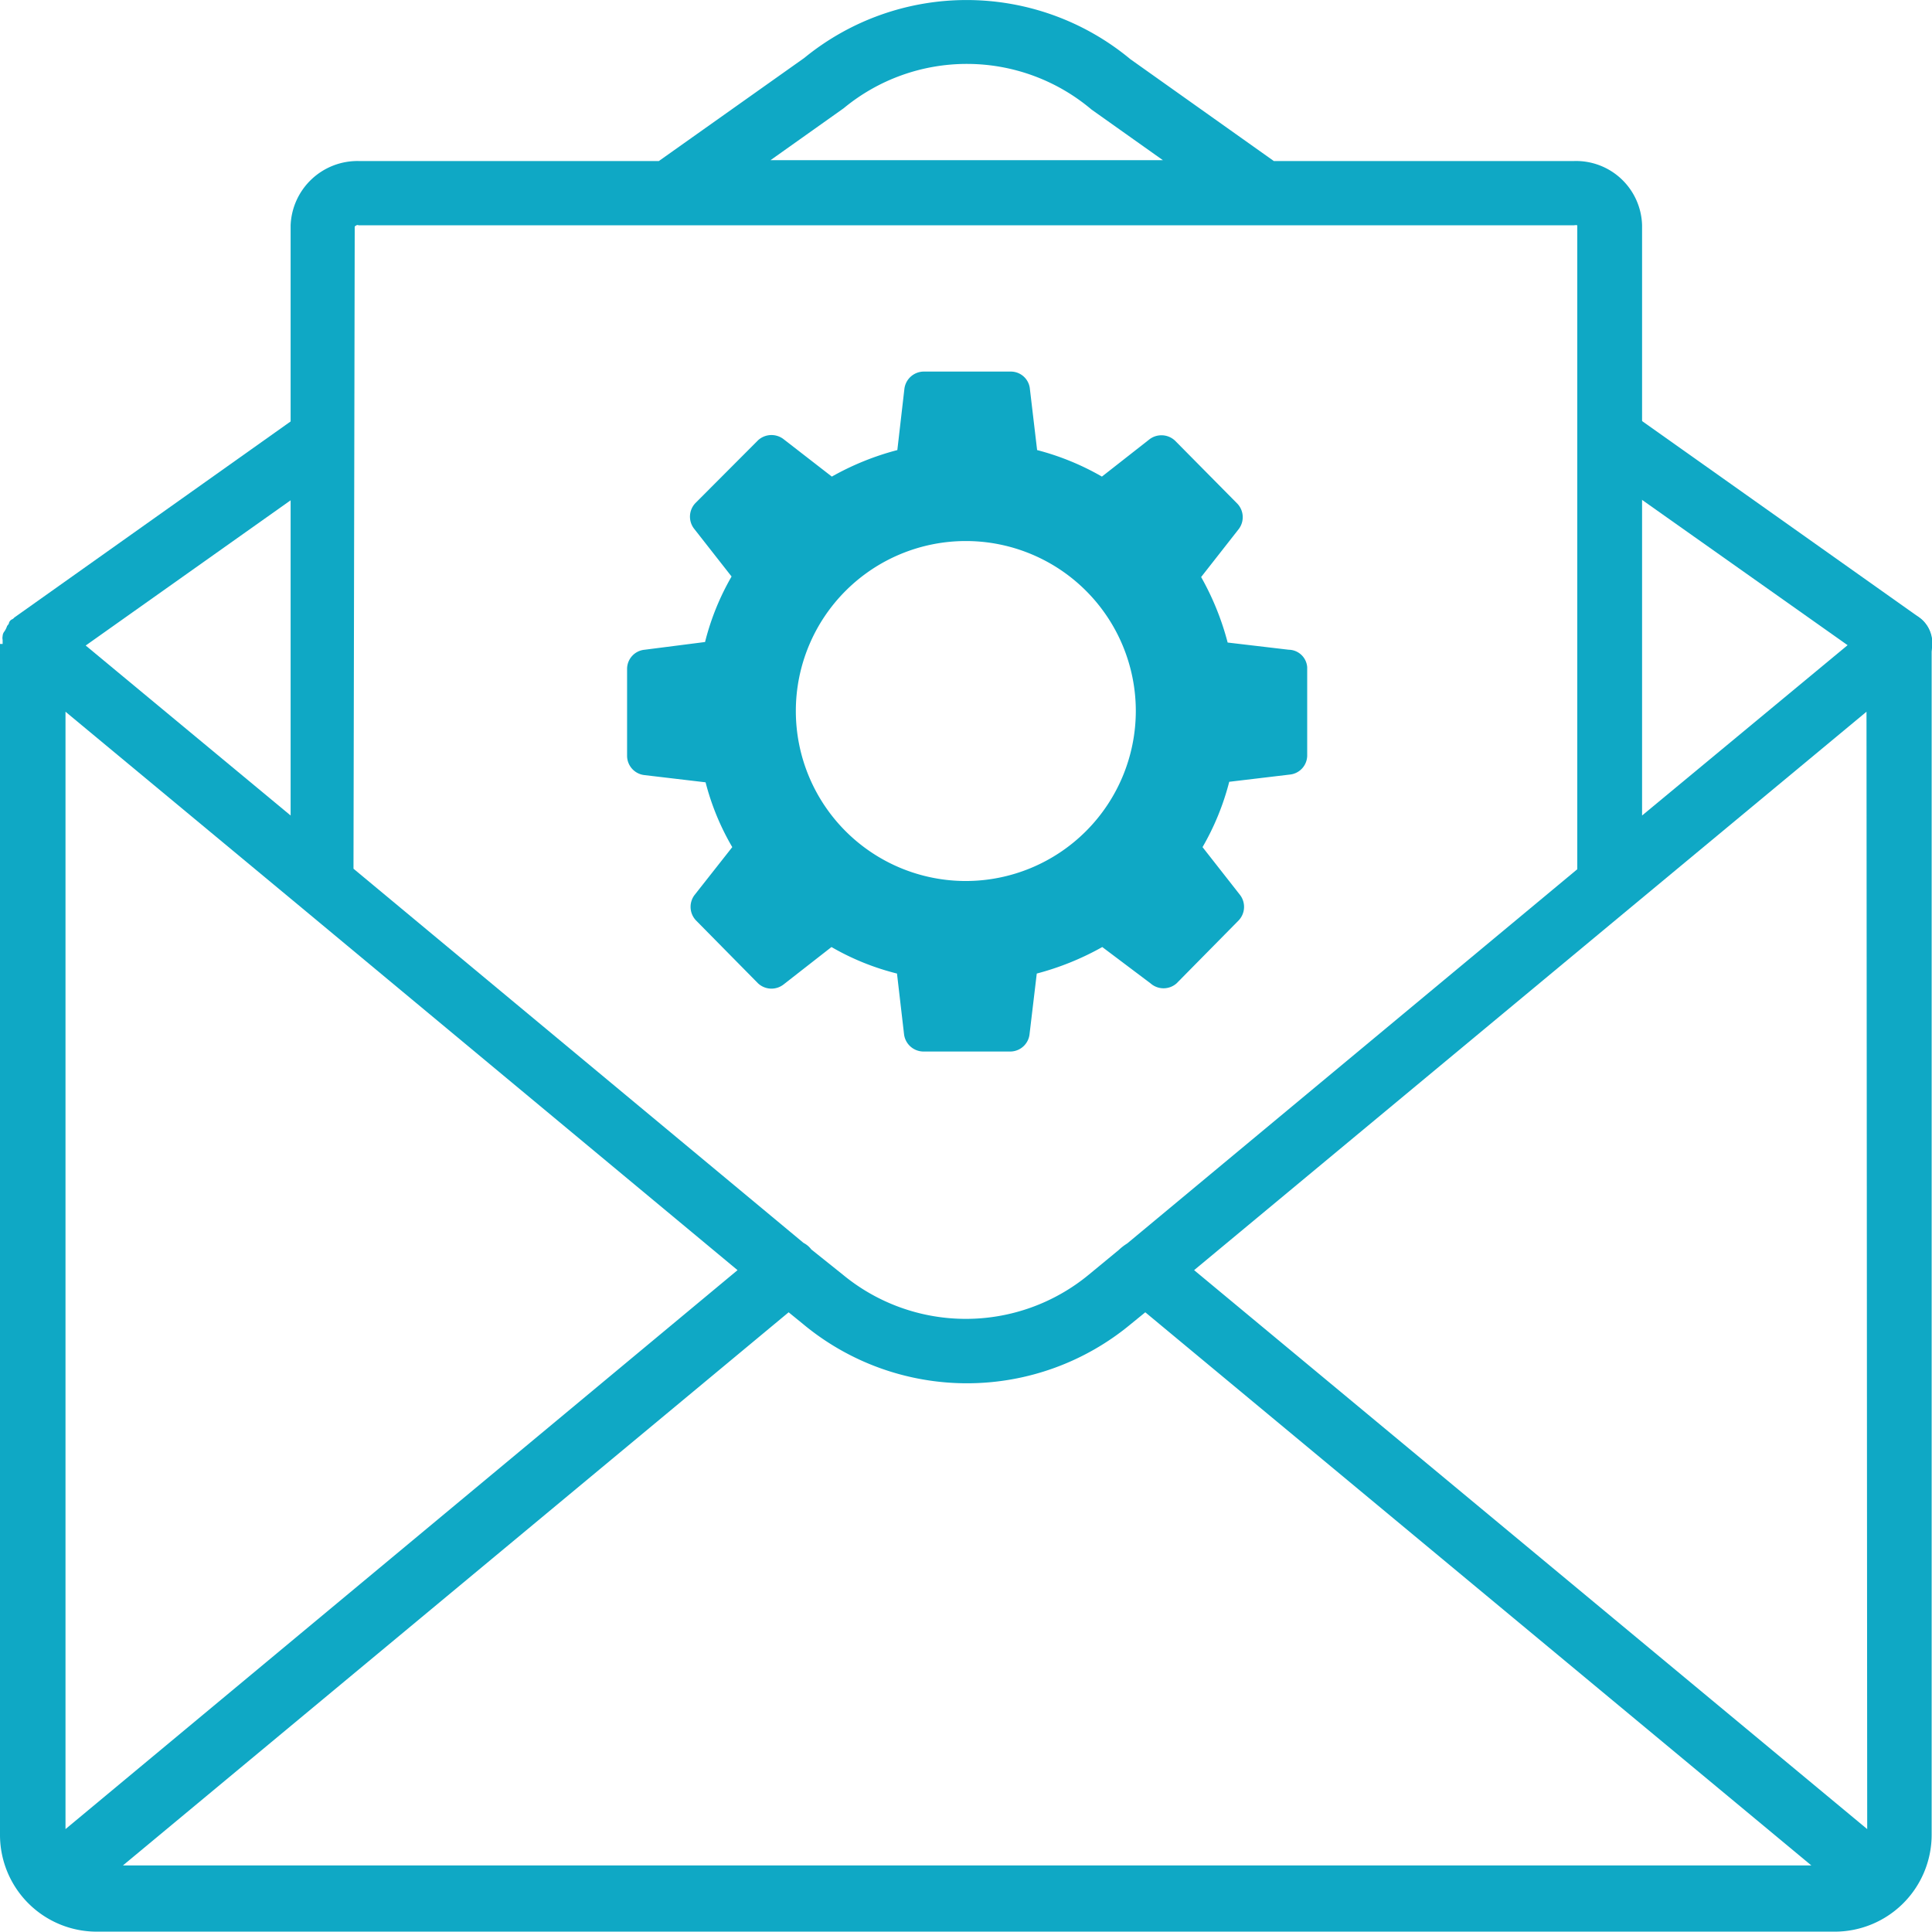
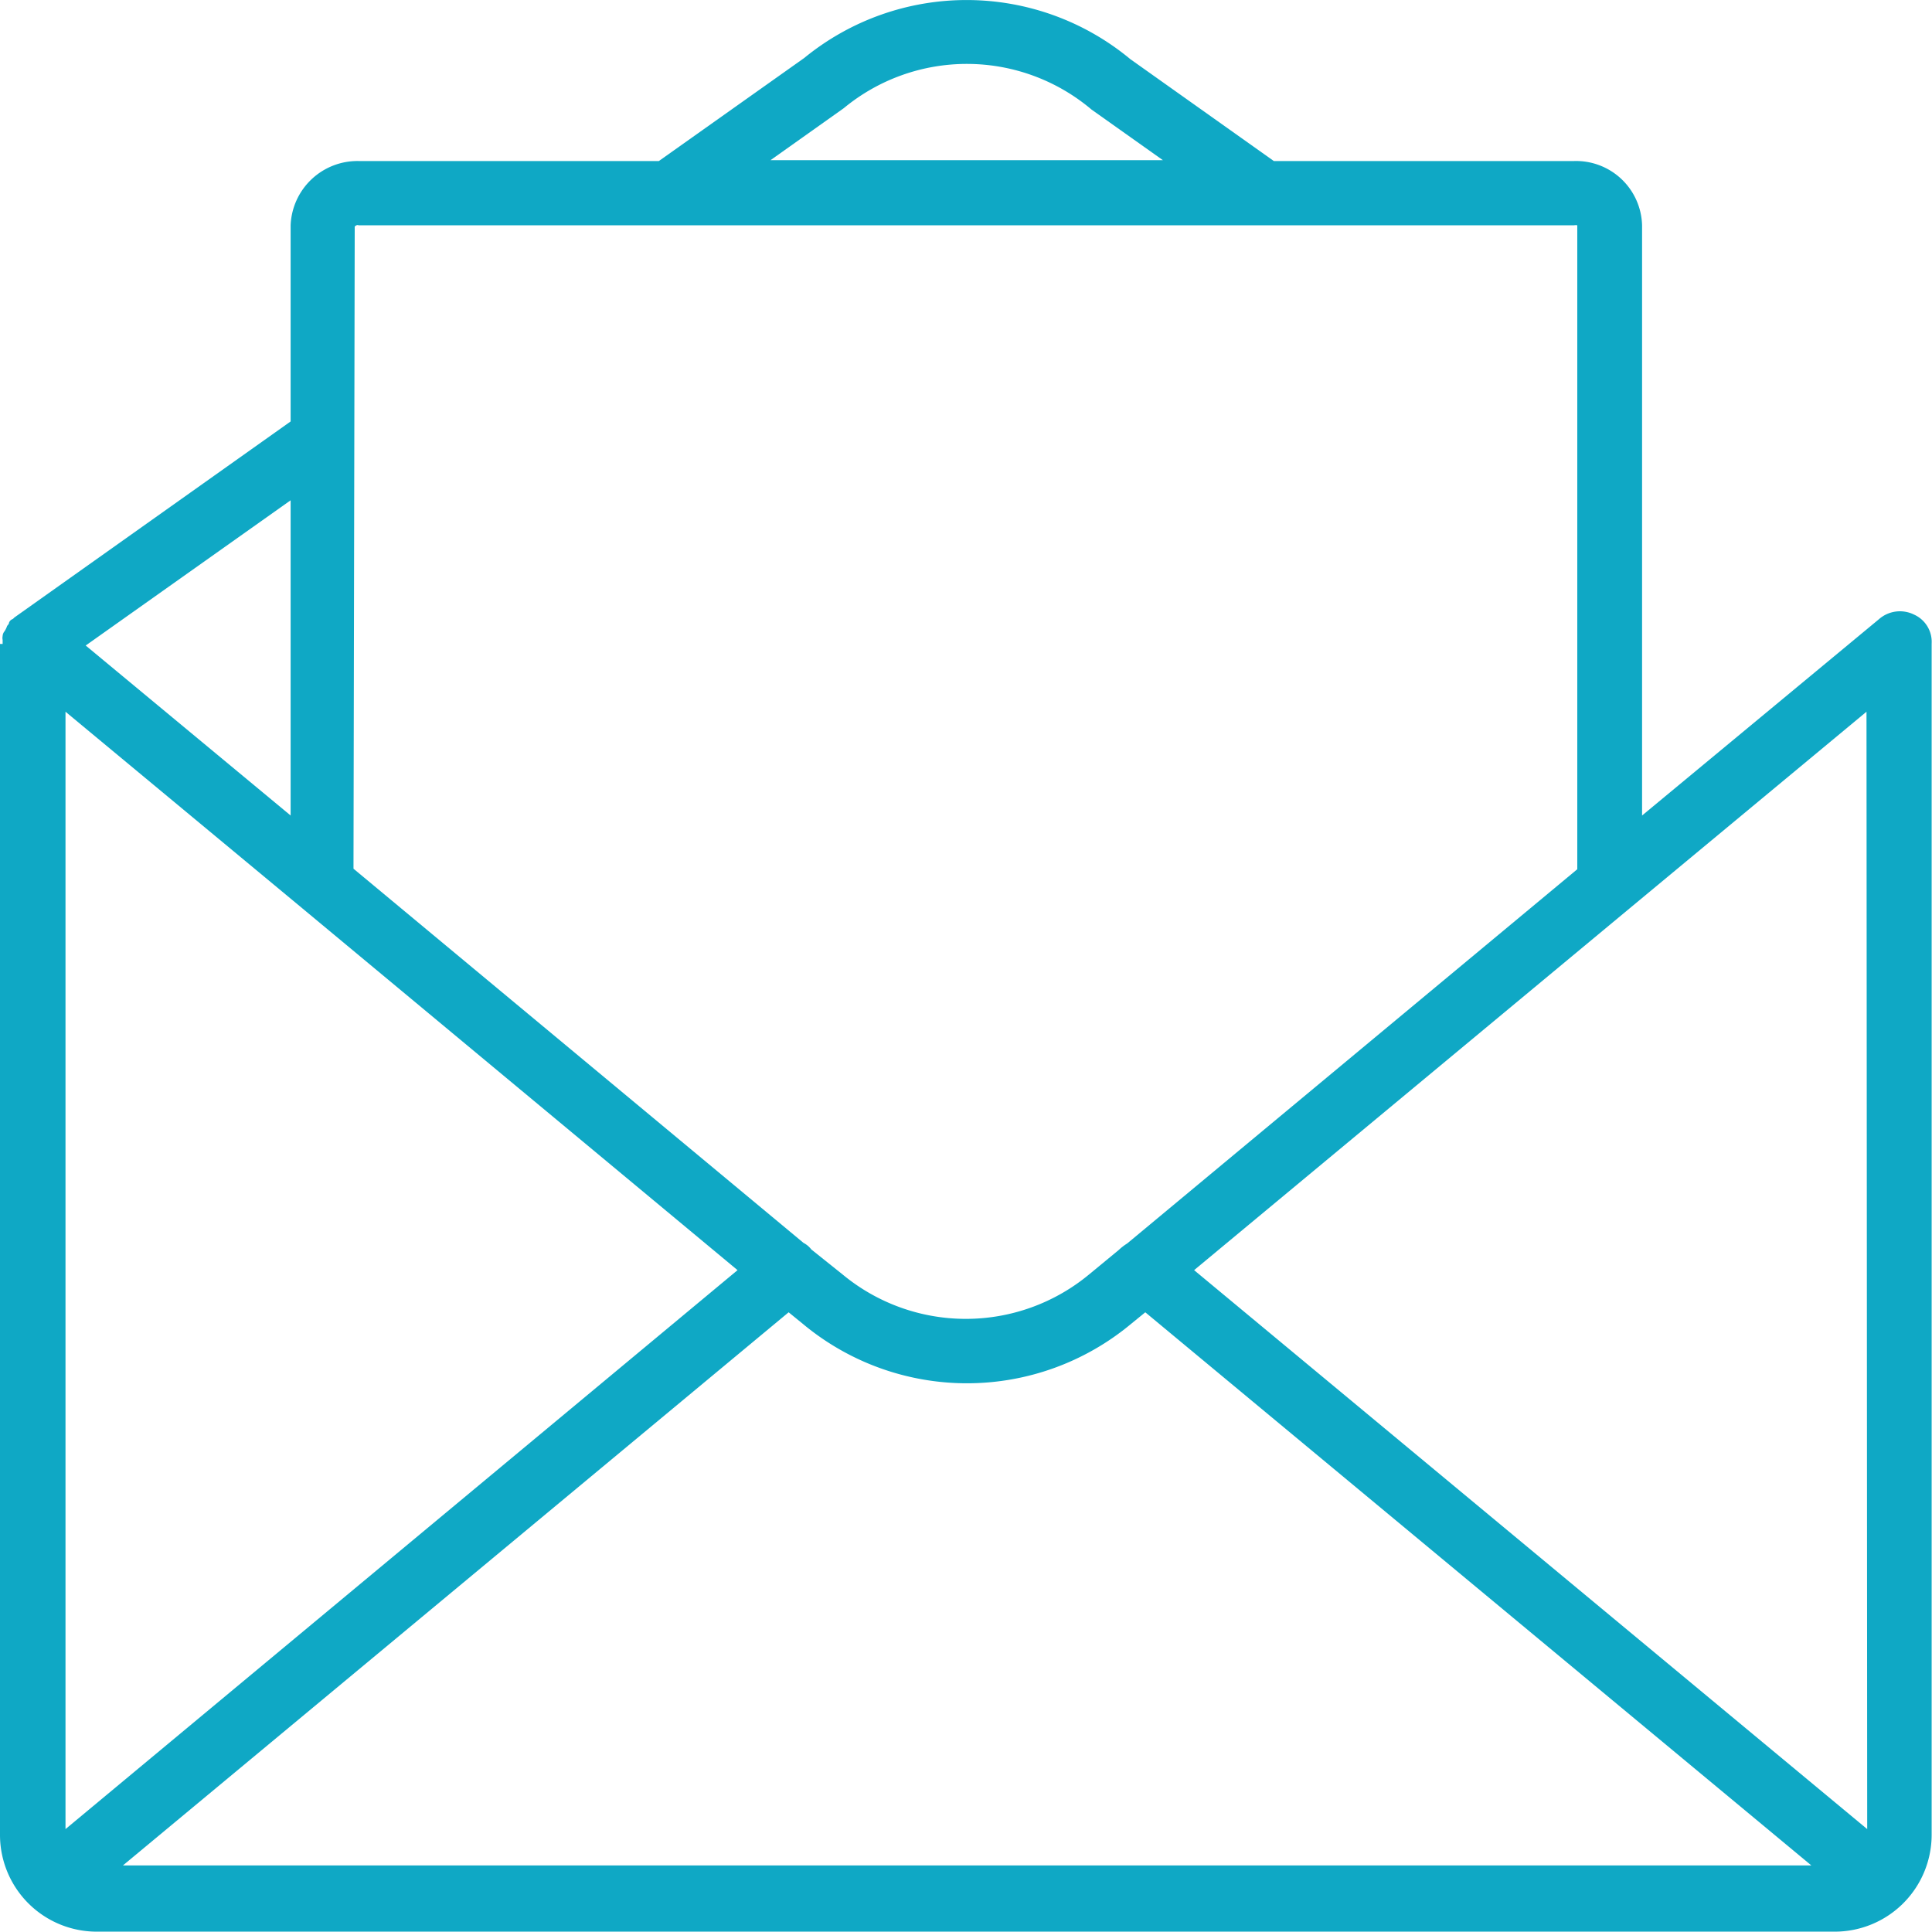
<svg xmlns="http://www.w3.org/2000/svg" id="Layer_1" data-name="Layer 1" width="110.02" height="110" viewBox="0 0 110.02 110">
  <defs>
    <style>.cls-1{fill:#0fa8c5;}</style>
  </defs>
  <g id="Page-1">
    <g id="_015---Email" data-name="015---Email">
-       <path id="Shape" class="cls-1" d="M108.18,38.46a1.76,1.76,0,0,1-1-.33L90.67,26.46a1.83,1.83,0,0,1,2.11-3l16.47,11.67a1.82,1.82,0,0,1-1.07,3.32Z" />
      <path class="cls-1" d="M109,35a1.81,1.81,0,0,0-2,.26L93.51,46.44V12.83a3.76,3.76,0,0,0-3.87-3.66H72.54l-8.17-5.8A14.6,14.6,0,0,0,45.8,3.3L37.52,9.17H20.42a3.81,3.81,0,0,0-3.87,3.66V24L.81,35.17a.31.31,0,0,1-.15.11l0,0a.36.36,0,0,0-.15.19v0c0,.08-.07.11-.11.19s0,0,0,0A1.18,1.18,0,0,1,.22,36a0,0,0,0,1,0,0,.44.44,0,0,0-.07.22s0,0,0,0a.53.53,0,0,0,0,.22v0c0,.08,0,.15,0,.23H0V104.5A5.51,5.51,0,0,0,5.5,110h99a5.52,5.52,0,0,0,5.5-5.5V36.65A1.7,1.7,0,0,0,109,35ZM3.73,40.53,17.21,51.72h0L42,72.33,3.73,104.16Zm41.18,34.2.81.66a14.6,14.6,0,0,0,18.69,0l.81-.66,37.93,31.5H7Zm61.42,29.43L68,72.33,92.81,51.72l0,0,13.48-11.19Zm-58.28-98a11,11,0,0,1,14.11.08l4.06,2.88H43.88ZM20.42,12.83H89.64a.39.39,0,0,1,.18,0V49.5L64.19,70.81a3,3,0,0,0-.48.37L62,72.59a11,11,0,0,1-14,0L46.2,71.15a1.28,1.28,0,0,0-.44-.37L20.13,49.47,20.2,12.9C20.28,12.83,20.35,12.79,20.42,12.83ZM16.55,46.44,4.88,36.76l11.67-8.27Z" />
    </g>
  </g>
-   <path class="cls-1" d="M73.39,37l-3.48-.41a15.61,15.61,0,0,0-1.51-3.73l2.14-2.73a1.12,1.12,0,0,0-.07-1.44l-3.55-3.59A1.13,1.13,0,0,0,65.48,25l-2.73,2.14a14.85,14.85,0,0,0-3.69-1.51l-.41-3.47a1.09,1.09,0,0,0-1.07-1h-5a1.12,1.12,0,0,0-1.08,1l-.4,3.47a15.61,15.61,0,0,0-3.73,1.51L44.61,25a1.13,1.13,0,0,0-1.44.07l-3.58,3.59a1.12,1.12,0,0,0-.07,1.44l2.14,2.73a14.52,14.52,0,0,0-1.51,3.73L36.71,37a1.1,1.1,0,0,0-1,1.07v5a1.11,1.11,0,0,0,1,1.07l3.47.41a14.36,14.36,0,0,0,1.52,3.69l-2.15,2.73a1.12,1.12,0,0,0,.08,1.44L43.17,56a1.12,1.12,0,0,0,1.44.07l2.74-2.14a14.38,14.38,0,0,0,3.73,1.51l.4,3.44a1.12,1.12,0,0,0,1.08,1h5a1.11,1.11,0,0,0,1.07-1l.41-3.44a15.78,15.78,0,0,0,3.73-1.51L65.52,56A1.12,1.12,0,0,0,67,56l3.54-3.59a1.12,1.12,0,0,0,.08-1.44l-2.14-2.73A14.7,14.7,0,0,0,70,44.52l3.44-.41a1.1,1.1,0,0,0,1-1.07V38A1.07,1.07,0,0,0,73.39,37ZM55,50.17a9.68,9.68,0,1,1,9.68-9.68A9.69,9.69,0,0,1,55,50.17Z" />
</svg>